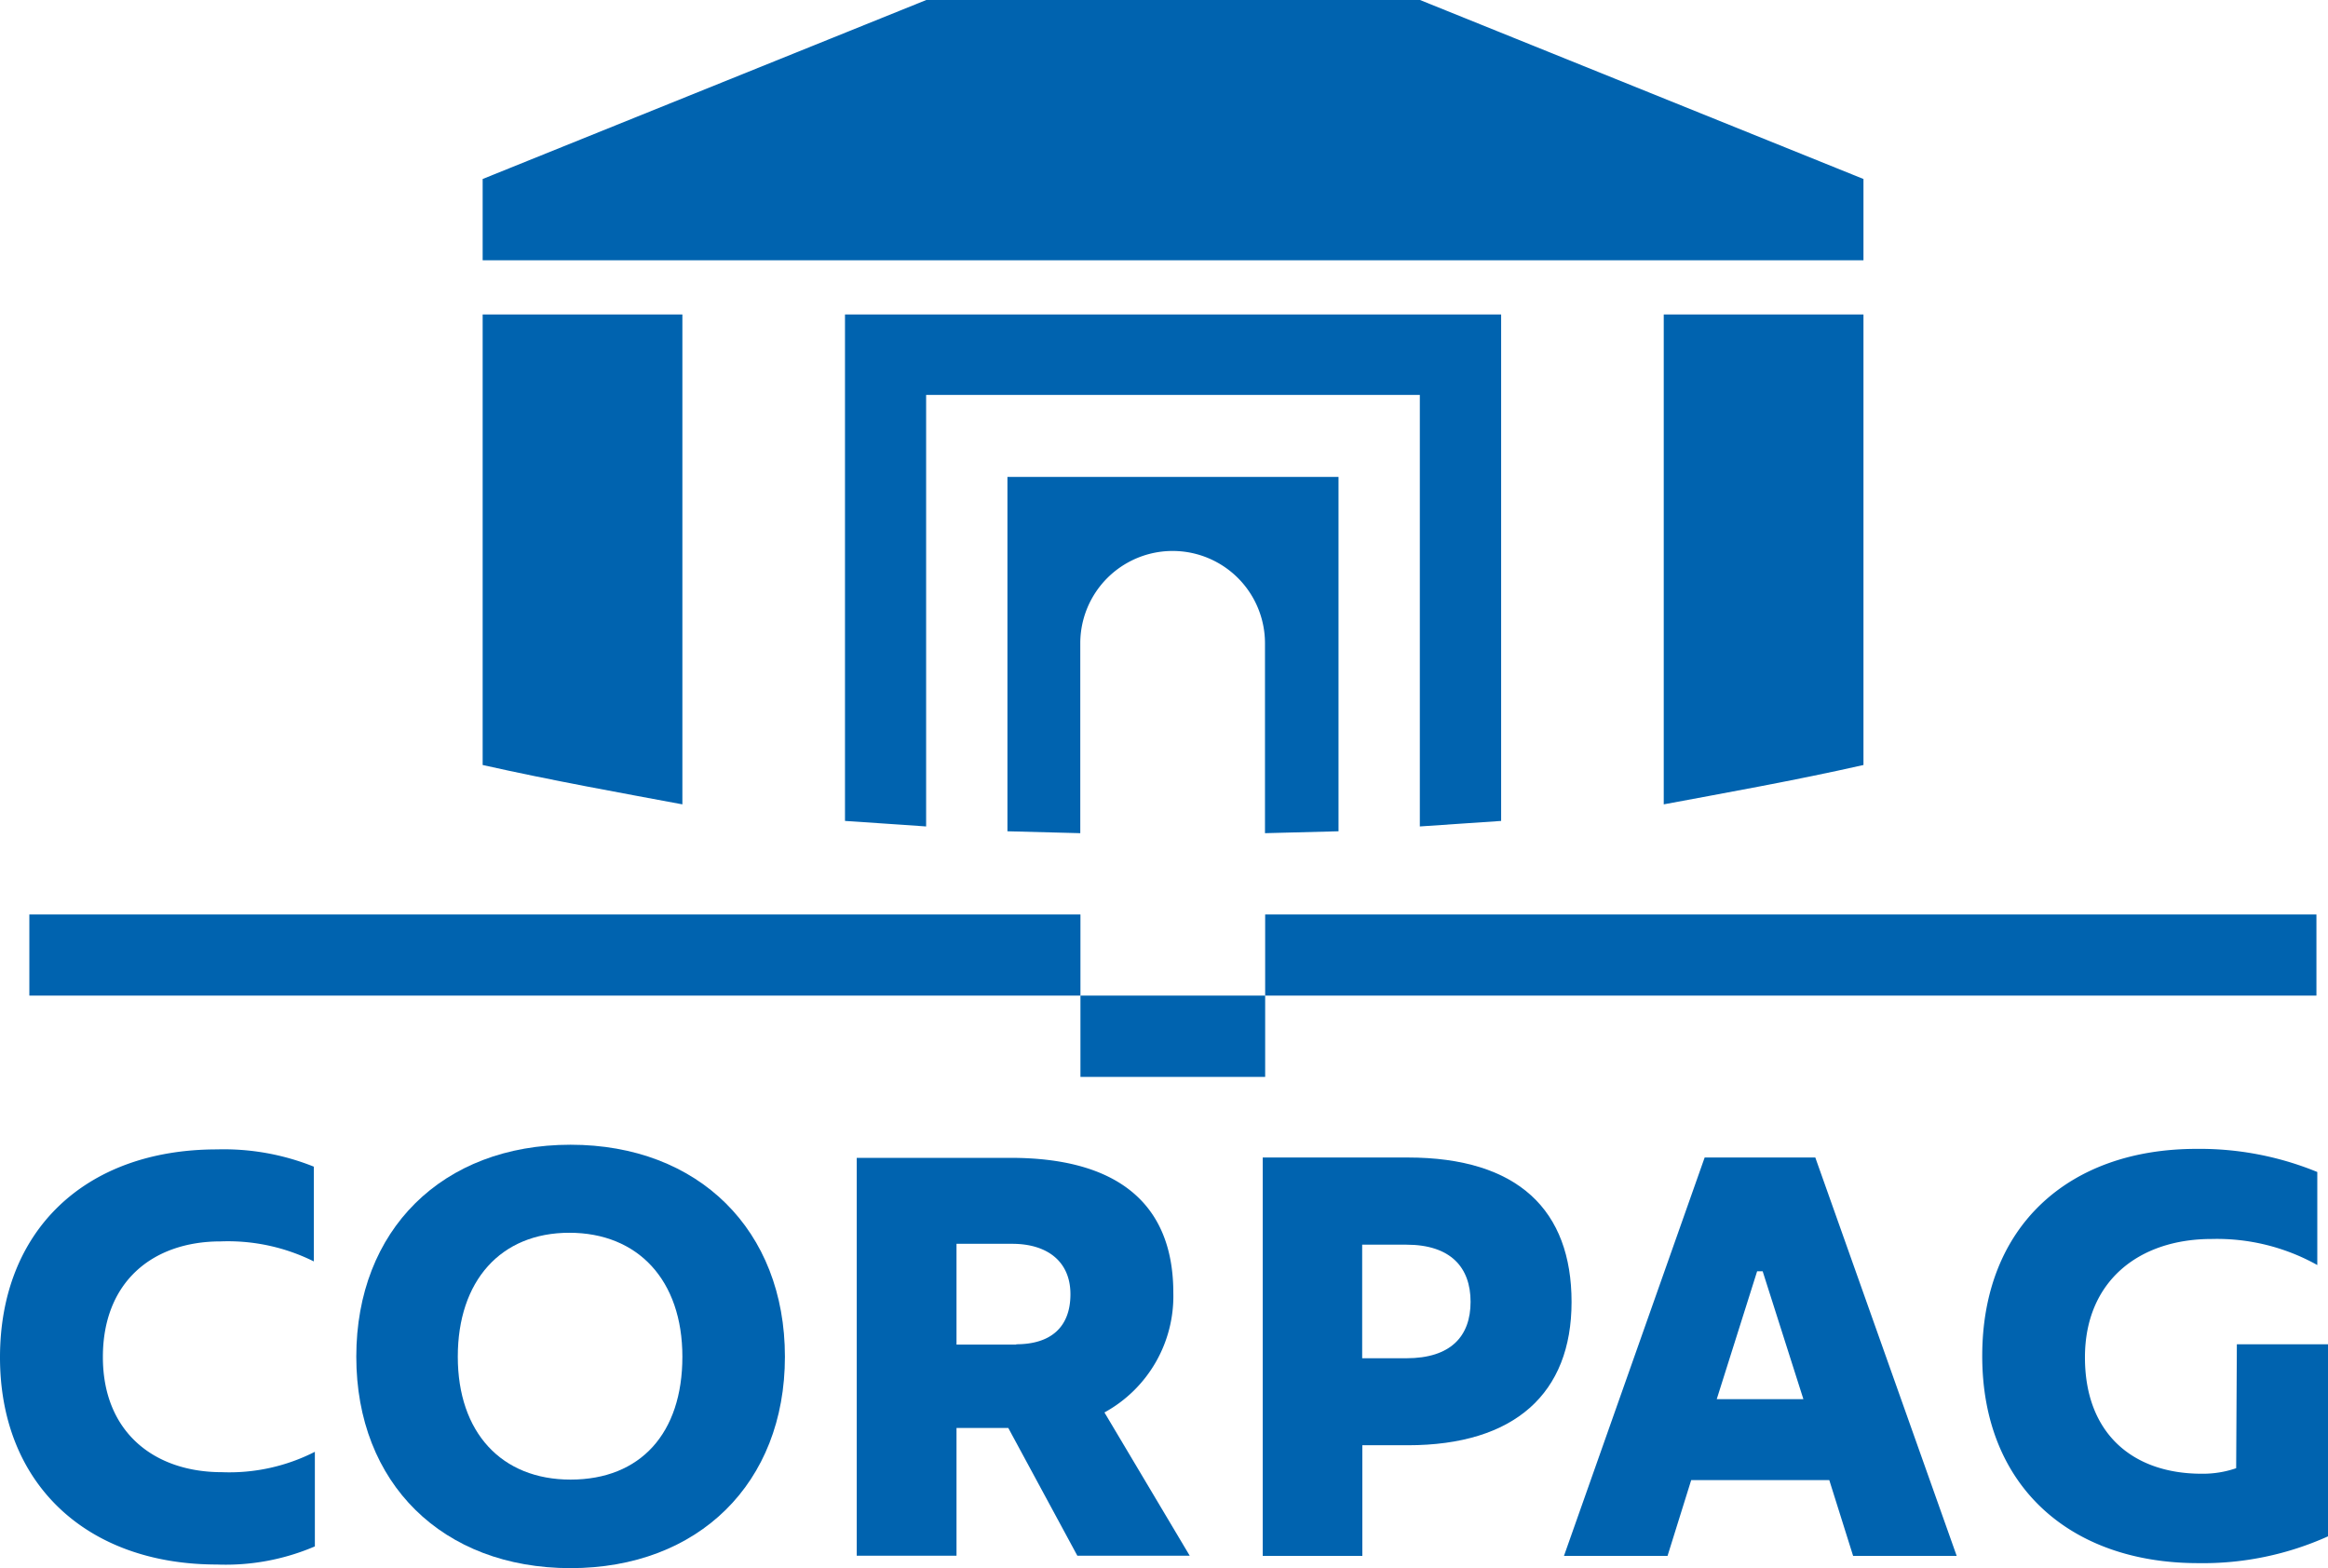
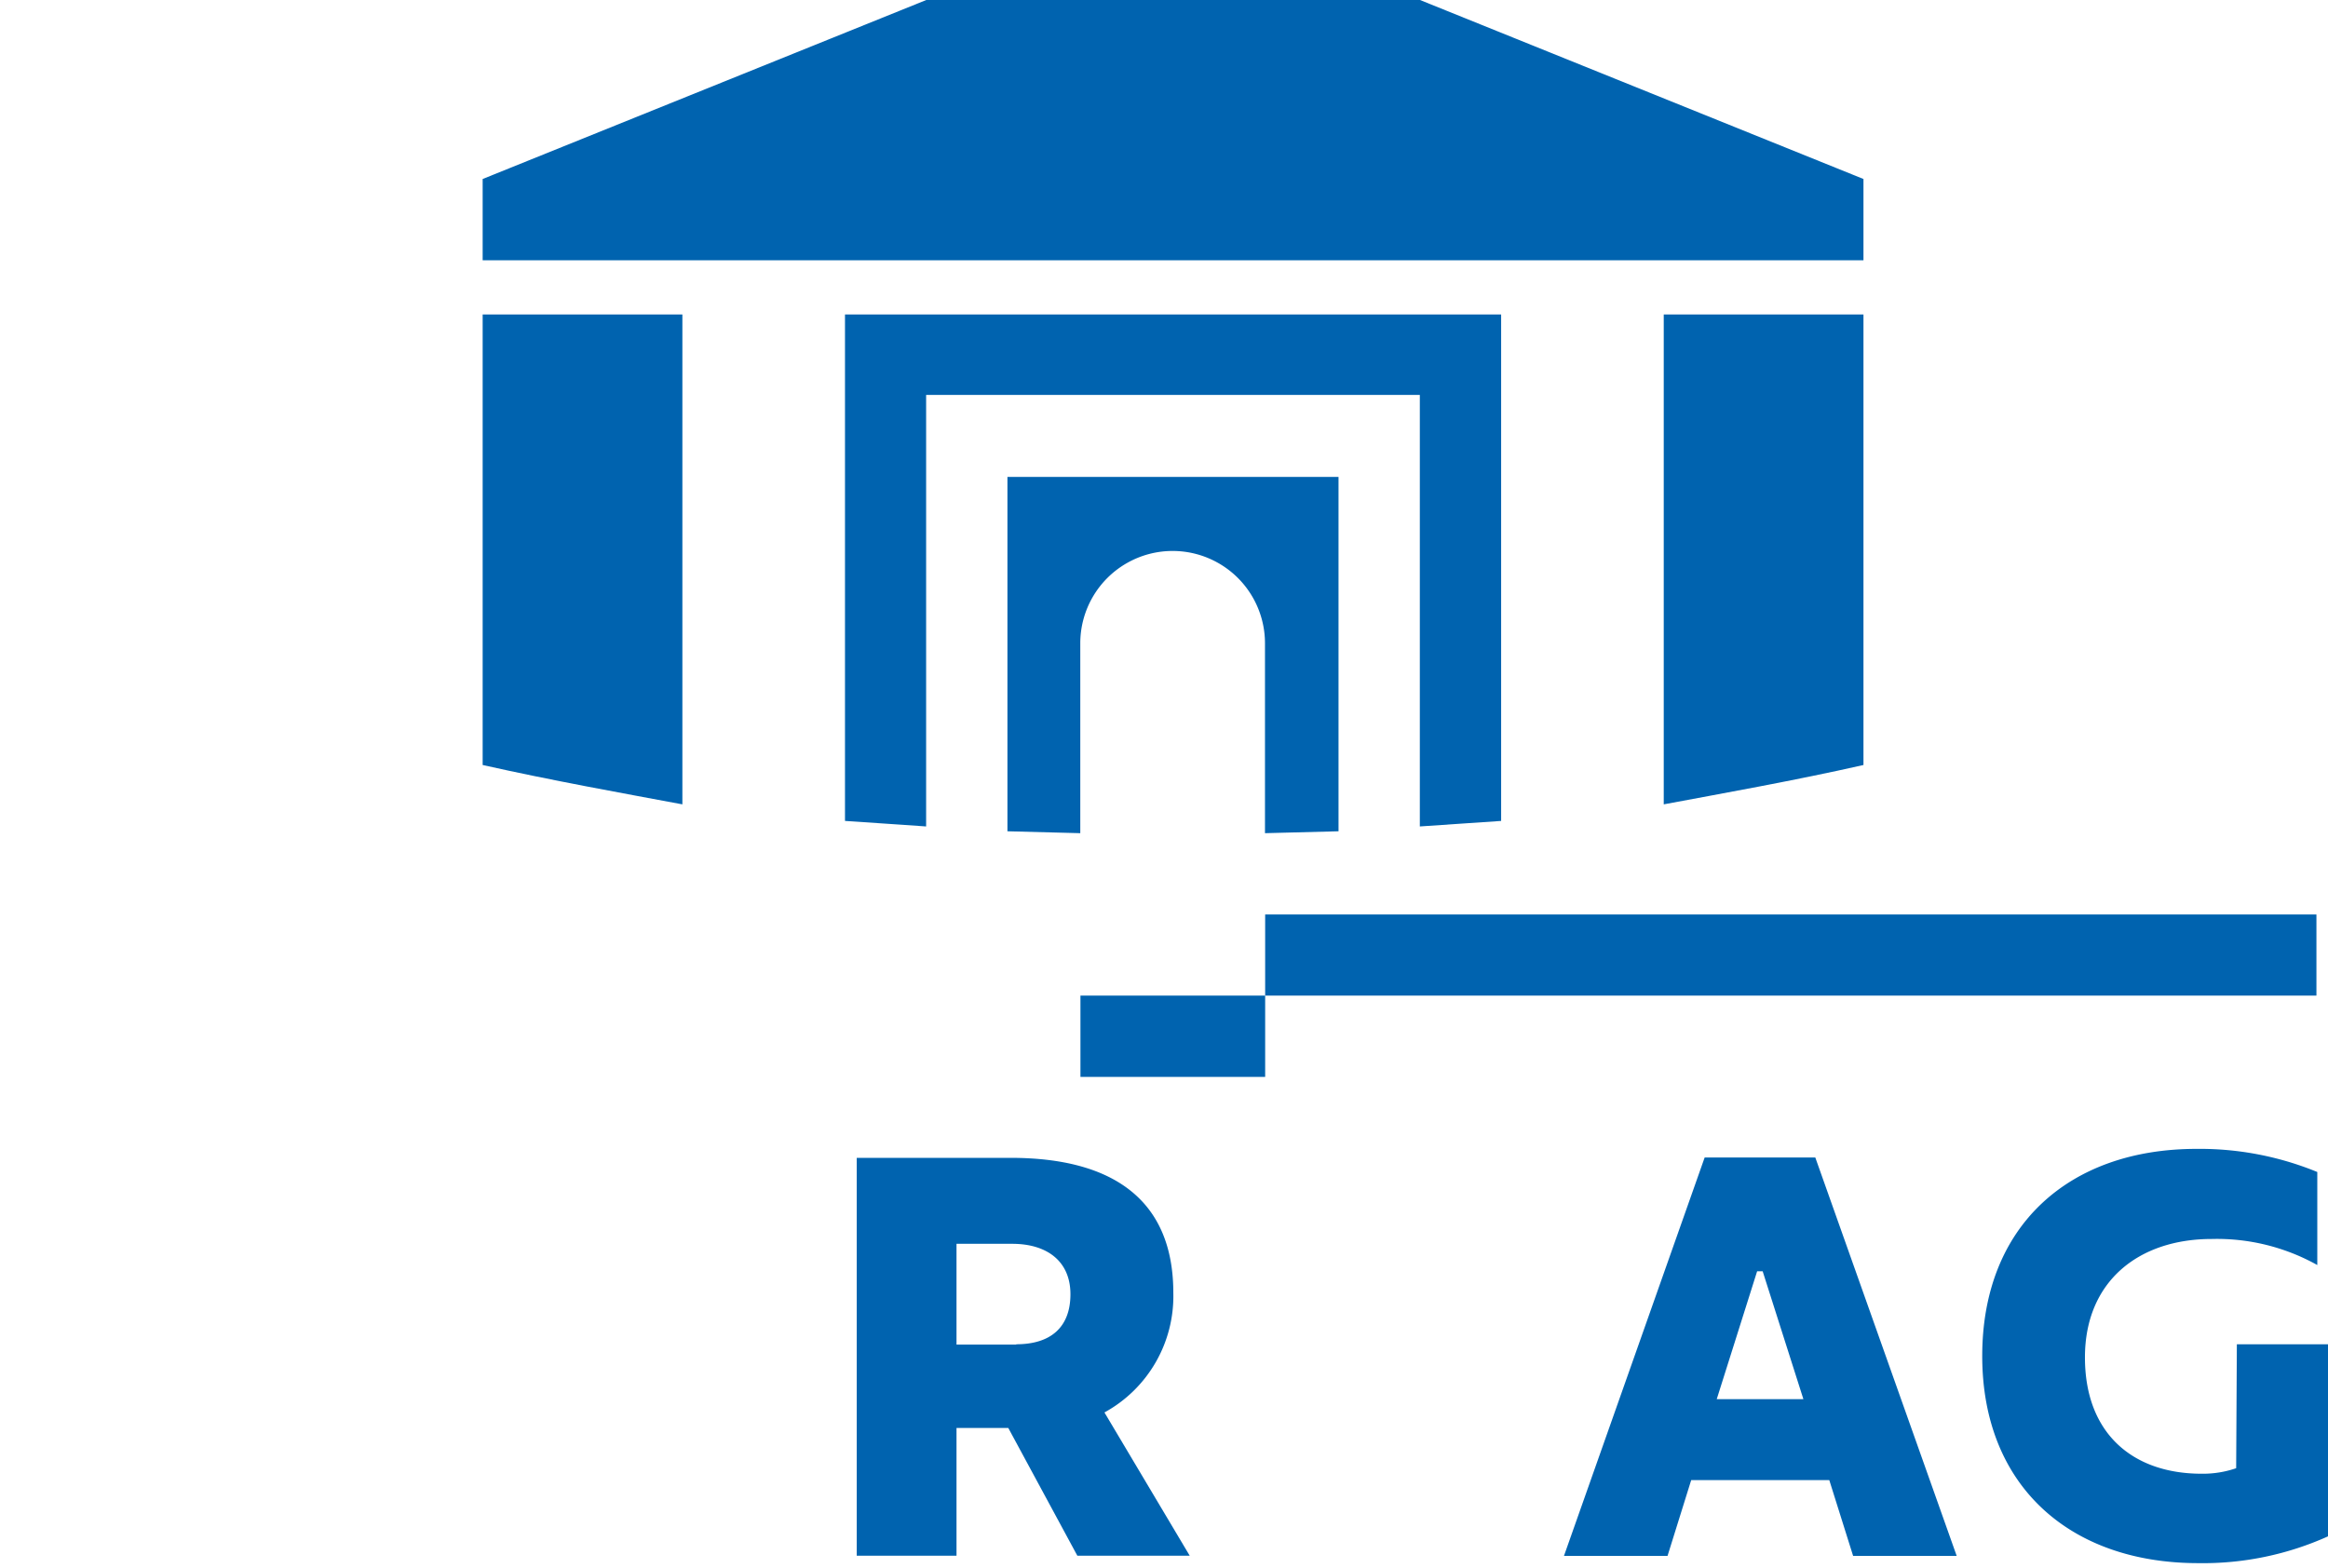
<svg xmlns="http://www.w3.org/2000/svg" id="logo" viewBox="0 0 134.86 90.85">
  <defs>
    <style>.cls-1{fill:#0063af;}</style>
  </defs>
  <polyline class="cls-1" points="62.59 57.68 62.59 62.39 73.29 62.39 73.29 57.68 62.58 57.68" />
  <path class="cls-1" d="M278.48,364.16V393.5c1.91.12,3.3.23,4.7.32v-25h28.6v25l4.71-.32V364.16Z" transform="translate(-229.53 -345.94)" />
  <path class="cls-1" d="M257.49,364.16v26.1c4,.9,8.26,1.66,11.57,2.28V364.16Z" transform="translate(-229.53 -345.94)" />
  <path class="cls-1" d="M325.91,364.16v28.38c3.31-.62,7.6-1.38,11.57-2.28v-26.1Z" transform="translate(-229.53 -345.94)" />
  <polygon class="cls-1" points="82.26 0 53.66 0 27.96 10.37 27.96 15.08 107.95 15.08 107.95 10.37 82.26 0" />
  <path class="cls-1" d="M292.11,394.21v-11h0a5.35,5.35,0,0,1,10.7,0h0v11l4.26-.11V373.57H287.89V394.1Z" transform="translate(-229.53 -345.94)" />
  <polyline class="cls-1" points="134.19 57.68 134.19 52.98 73.29 52.98 73.29 57.68 134.19 57.68" />
-   <polyline class="cls-1" points="62.59 57.68 62.59 52.98 1.7 52.98 1.7 57.68 62.59 57.68" />
-   <path class="cls-1" d="M235.49,424.56c0-4.33,2.85-6.7,6.83-6.7a11.16,11.16,0,0,1,5.39,1.16v-5.49a14,14,0,0,0-5.61-1c-7.67,0-12.57,4.74-12.57,12.05s5,12,12.57,12a13.1,13.1,0,0,0,5.67-1.05v-5.48a10.9,10.9,0,0,1-5.39,1.18C238.47,431.23,235.49,428.92,235.49,424.56Z" transform="translate(-229.53 -345.94)" />
  <path class="cls-1" d="M297.5,420.84c0-5.35-3.46-7.82-9.42-7.82h-8.92v23.05h5.78v-7.4h3l4,7.4h6.51l-4.94-8.3A7.68,7.68,0,0,0,297.5,420.84Zm-9.1,3h-3.46V418h3.23c2,0,3.37,1,3.37,2.92S290.39,423.82,288.4,423.82Z" transform="translate(-229.53 -345.94)" />
-   <path class="cls-1" d="M311.08,413h-8.4v23.08h5.77v-6.41h2.63c6.19,0,9.49-3,9.49-8.3S317.49,413,311.08,413ZM311,424.63h-2.56v-6.58H311c2.57,0,3.72,1.32,3.72,3.31S313.58,424.63,311,424.63Z" transform="translate(-229.53 -345.94)" />
  <path class="cls-1" d="M328.28,413l-8.15,23.08h6l1.37-4.39h8l1.38,4.39h6L334.69,413Zm.7,14,2.34-7.41h.32L334,427Z" transform="translate(-229.53 -345.94)" />
  <path class="cls-1" d="M359.07,431a5.91,5.91,0,0,1-2,.32c-4,0-6.76-2.34-6.76-6.74s3.11-6.86,7.34-6.86a11.91,11.91,0,0,1,6.12,1.51v-5.39a17.93,17.93,0,0,0-7-1.34c-7.41,0-12.41,4.49-12.41,12s5.07,12,12.51,12a17.63,17.63,0,0,0,7.56-1.57V423.82h-5.32Z" transform="translate(-229.53 -345.94)" />
-   <path class="cls-1" d="M262.58,412.26c-7.43,0-12.41,4.94-12.41,12.28s5,12.25,12.41,12.25S275,431.87,275,424.54,270,412.26,262.58,412.26Zm0,19.4c-4,0-6.53-2.73-6.53-7.12s2.48-7.18,6.46-7.18,6.55,2.75,6.55,7.18S266.64,431.66,262.58,431.66Z" transform="translate(-229.53 -345.94)" />
</svg>